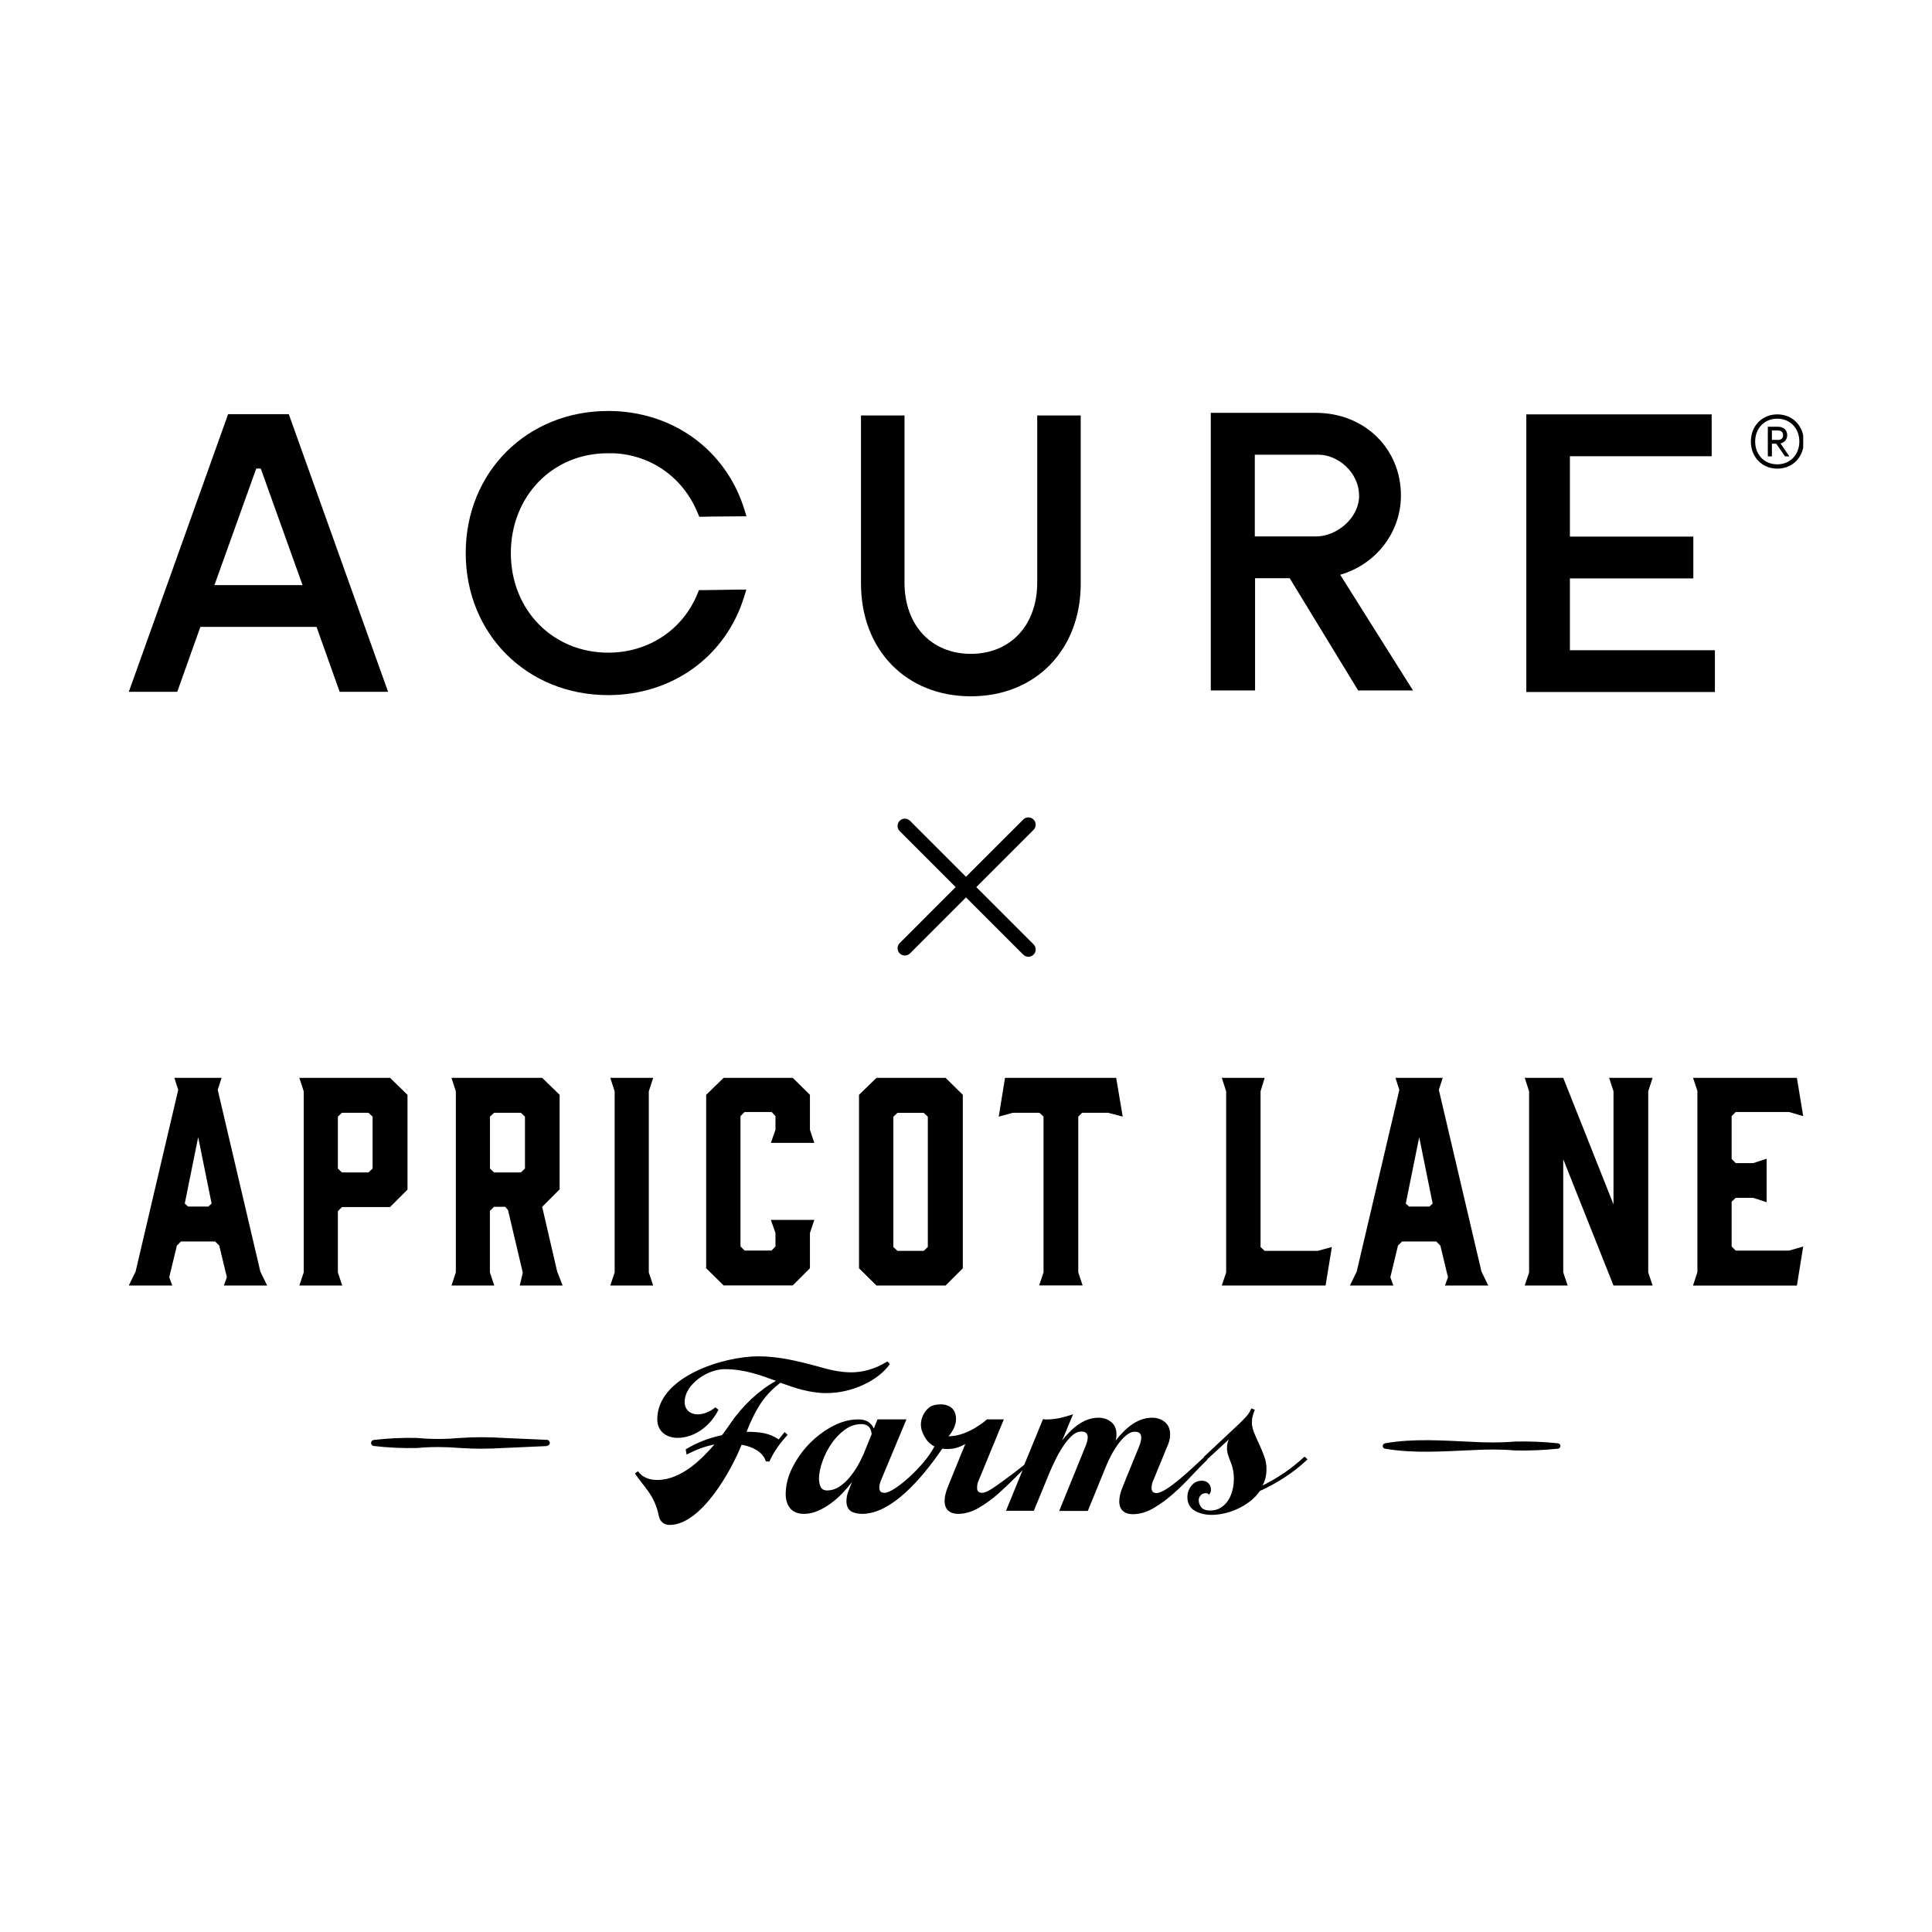
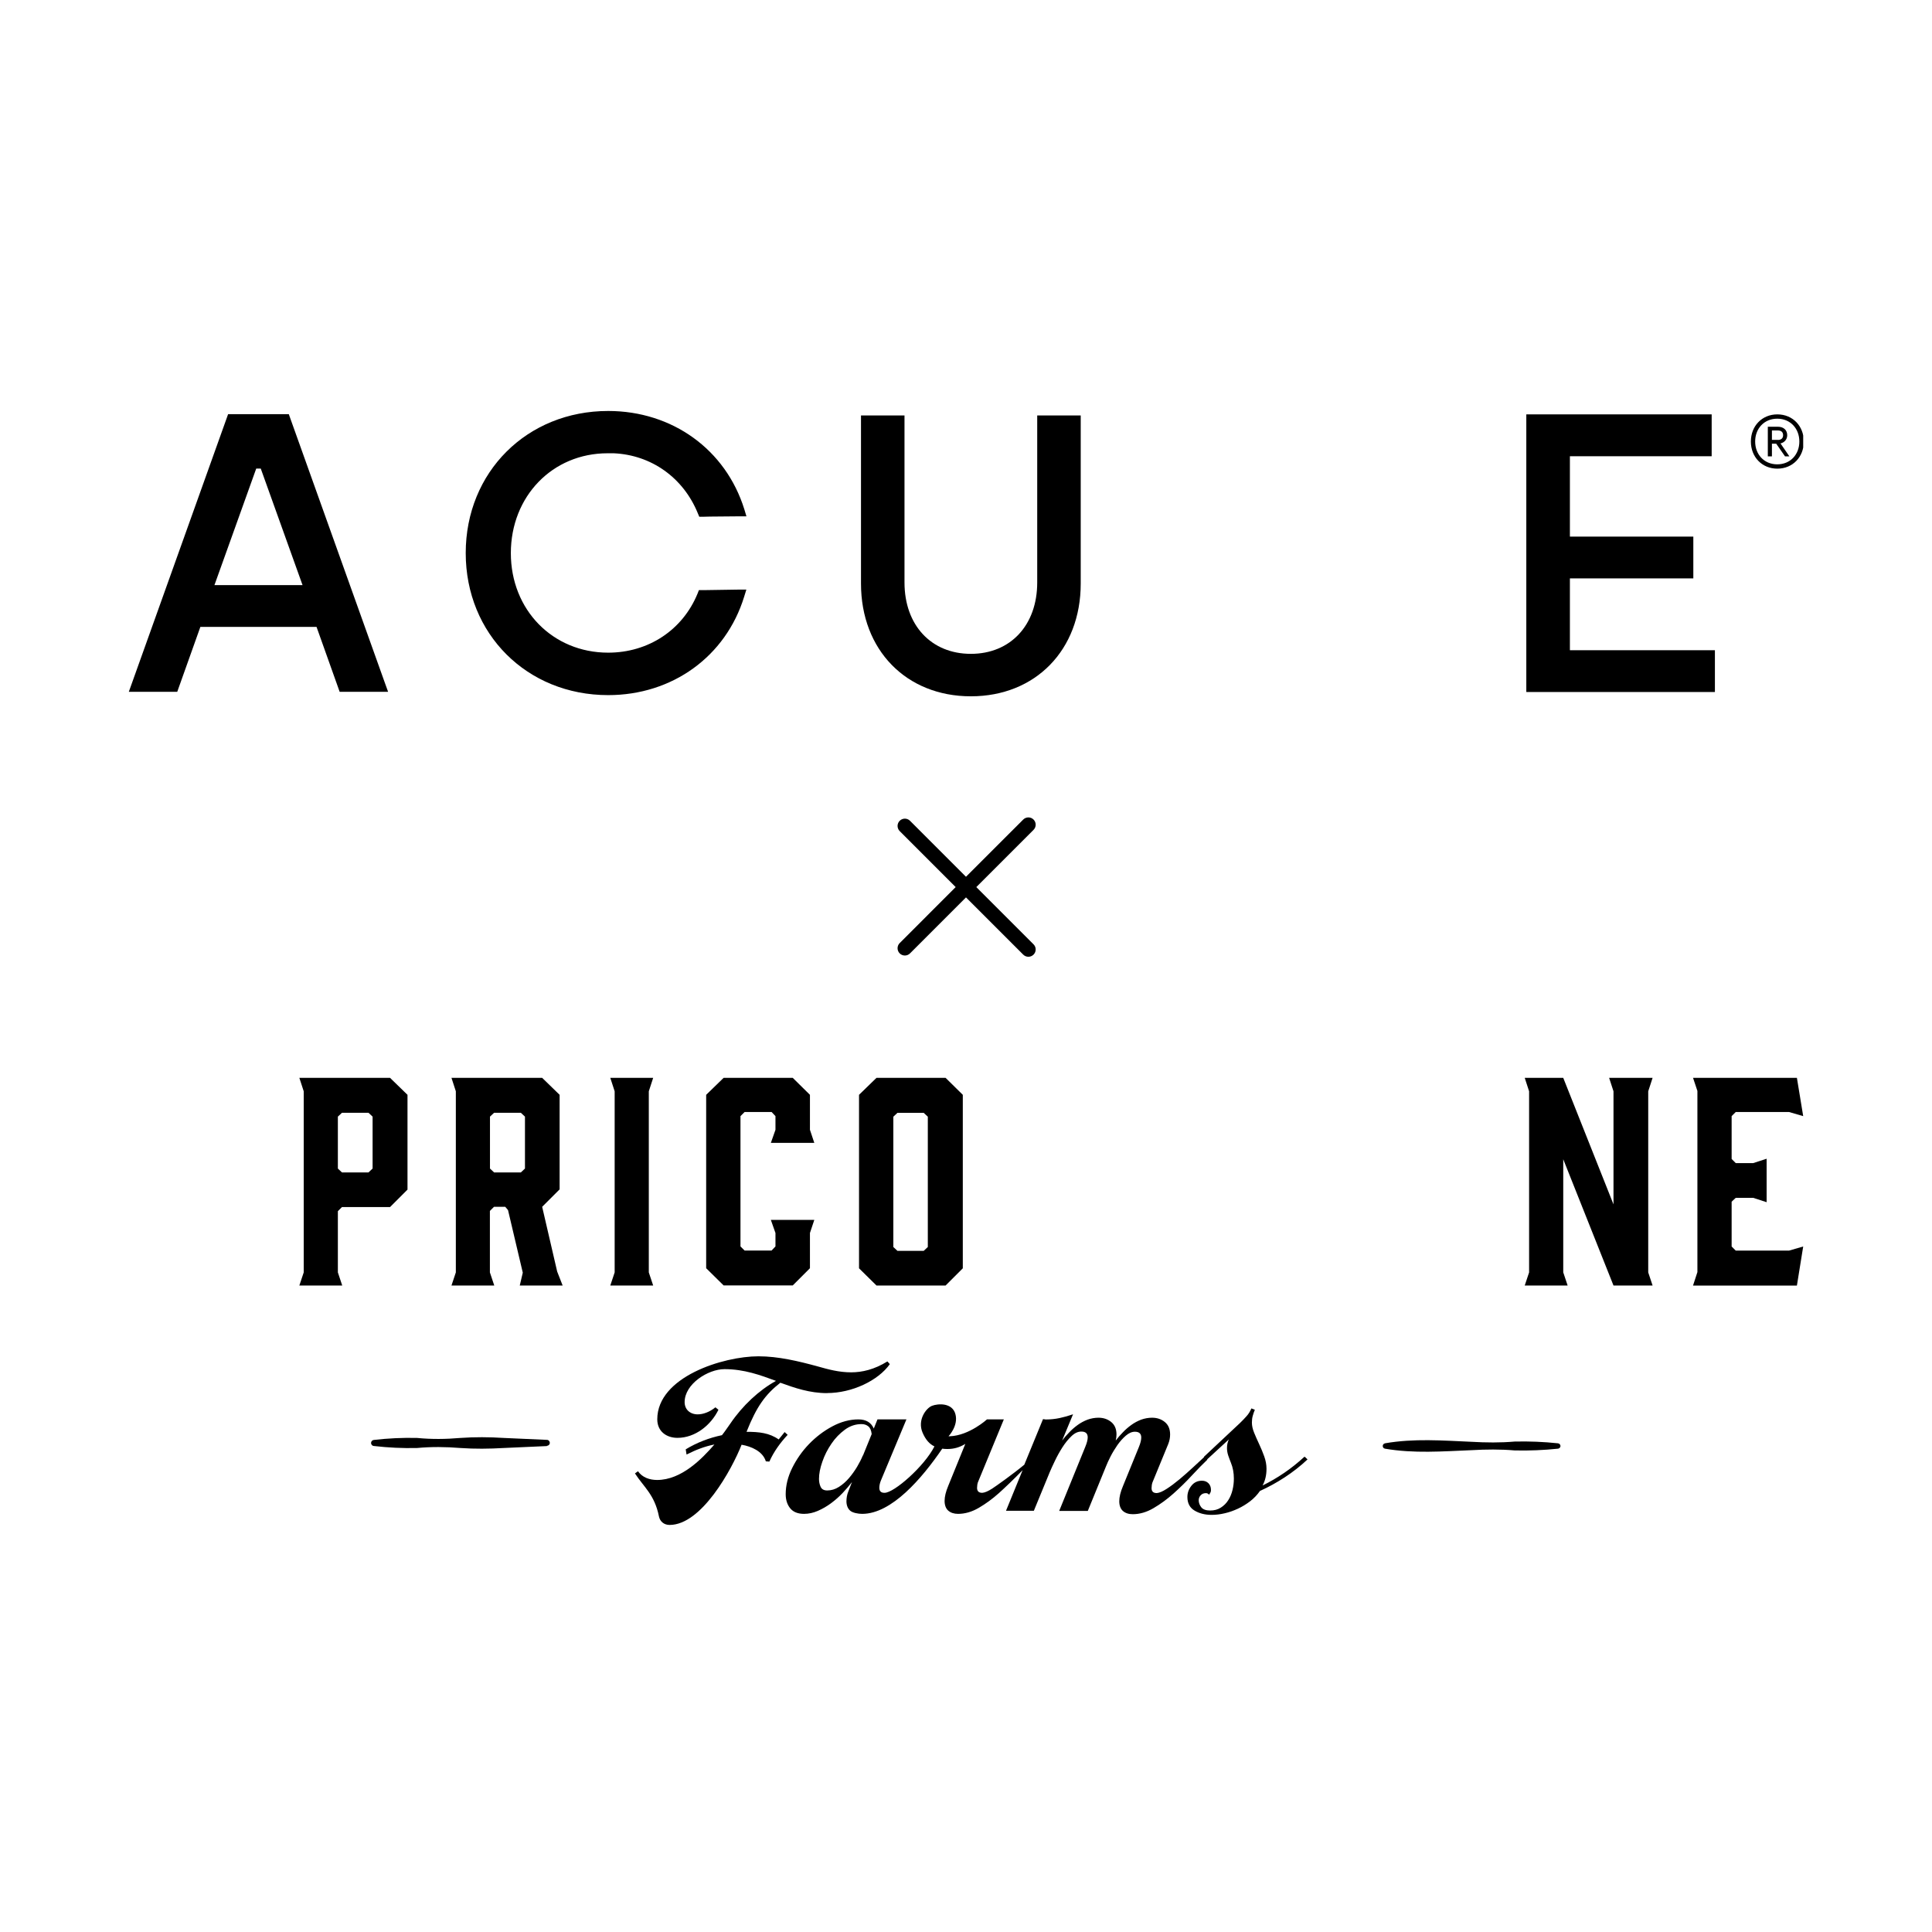
<svg xmlns="http://www.w3.org/2000/svg" width="240" height="240" viewBox="0 0 240 240" fill="none">
  <g clip-path="url(#clip0_496_1324)">
    <path d="M36.037 51.903L35.878 51.452H28.334L28.175 51.903L16.328 85.029L16 85.941H22.018L22.177 85.49L24.89 77.877H39.322L42.034 85.49L42.193 85.941H48.212L47.883 85.029L36.037 51.903ZM32.392 58.205L37.584 72.686H26.638L31.83 58.205H32.392Z" fill="black" />
    <path d="M87.629 73.305H87.29H86.823L86.654 73.735C84.8 78.265 80.54 81.076 75.549 81.076C68.662 81.076 63.459 75.759 63.459 68.712C63.459 61.665 68.62 56.307 75.475 56.307H75.549H76.238C80.911 56.517 84.884 59.337 86.686 63.763L86.866 64.193H87.343L88.19 64.172L91.803 64.14H92.725L92.46 63.259C90.15 55.846 83.517 51.053 75.549 51.053C65.462 51.053 57.854 58.645 57.854 68.702C57.854 78.758 65.462 86.35 75.549 86.35C83.517 86.35 90.15 81.558 92.439 74.134L92.715 73.242H91.772L87.629 73.305Z" fill="black" />
-     <path d="M166.484 71.397C170.913 70.128 174.028 66.143 174.028 61.561C174.028 55.699 169.483 51.284 163.454 51.284H150.41V85.774H155.909V71.827H160.211L168.518 85.449L168.72 85.774H175.533L174.876 84.736L166.484 71.397ZM168.836 61.561C168.836 64.424 165.975 66.636 163.517 66.636H155.877V65.221V56.485H163.793C166.166 56.485 168.826 58.656 168.826 61.561H168.836Z" fill="black" />
    <path d="M195.019 80.773V71.85H209.663H210.351V71.168V67.34V66.659H209.663H195.019V56.676H211.941H212.63V55.994V52.156V51.475H211.941H190.293H189.604V52.156V85.282V85.964H190.293H212.343H213.032V85.282V81.455V80.773H212.343H195.019Z" fill="black" />
    <path d="M129.536 51.609H128.847V72.362C128.847 77.657 125.531 81.223 120.603 81.223C115.676 81.223 112.36 77.657 112.36 72.362V51.609H106.956V72.498C106.956 80.74 112.572 86.497 120.603 86.497C128.635 86.497 134.251 80.74 134.251 72.498V51.609H129.536Z" fill="black" />
    <path d="M217.5 54.846C217.5 52.924 218.878 51.475 220.788 51.475C222.697 51.475 224.076 52.924 224.076 54.846C224.076 56.769 222.697 58.218 220.788 58.218C218.878 58.218 217.5 56.769 217.5 54.846ZM223.522 54.846C223.522 53.257 222.426 52.011 220.777 52.011C219.128 52.011 218.032 53.257 218.032 54.846C218.032 56.436 219.128 57.681 220.777 57.681C222.426 57.681 223.522 56.436 223.522 54.846ZM219.594 53.01H220.853C221.58 53.01 222.014 53.44 222.014 54.063C222.014 54.599 221.645 54.986 221.178 55.083L222.285 56.694H221.743L220.647 55.115H220.115V56.694H219.605V52.999H219.594V53.01ZM220.853 54.653C221.276 54.653 221.504 54.428 221.504 54.063C221.504 53.697 221.287 53.472 220.853 53.472H220.115V54.642H220.853V54.653Z" fill="black" />
  </g>
  <path d="M127.109 101.807C127.463 101.453 128.036 101.453 128.39 101.807C128.744 102.161 128.744 102.734 128.39 103.088L121.281 110.197L128.39 117.306C128.744 117.66 128.744 118.233 128.39 118.587C128.036 118.941 127.463 118.941 127.109 118.587L119.999 111.478L113.045 118.433C112.692 118.787 112.118 118.787 111.764 118.433C111.41 118.079 111.41 117.505 111.764 117.152L118.718 110.197L111.764 103.242C111.41 102.889 111.41 102.315 111.764 101.961C112.118 101.607 112.692 101.607 113.045 101.961L119.999 108.915L127.109 101.807Z" fill="black" />
-   <path d="M33.206 159.69H27.808L28.183 158.669L27.235 154.729L26.724 154.219H22.482L21.972 154.729L21.023 158.669L21.398 159.69H16L16.844 157.96L22.138 135.387L21.659 133.896H27.526L27.047 135.387L32.341 157.96L33.185 159.69H33.206ZM23.368 149.883H25.88L26.286 149.508L24.619 141.265L22.951 149.508L23.358 149.883H23.368Z" fill="black" />
  <path d="M42.513 159.69H37.187L37.729 158.064V135.564L37.187 133.896H48.453L50.621 136.002V147.778L48.453 149.946H42.481L41.971 150.457V158.064L42.513 159.69ZM42.481 145.642H45.775L46.285 145.162V138.711L45.775 138.232H42.481L41.971 138.711V145.162L42.481 145.642Z" fill="black" />
  <path d="M56.084 159.69L56.626 158.064V135.564L56.084 133.896H67.35L69.518 136.002V147.747L67.35 149.915L69.215 157.96L69.893 159.69H64.567L64.942 158.096L63.108 150.321L62.764 149.915H61.368L60.857 150.425V158.064L61.399 159.69H56.074H56.084ZM64.703 145.642L65.213 145.162V138.711L64.703 138.232H61.378L60.867 138.711V145.162L61.378 145.642H64.703Z" fill="black" />
  <path d="M81.139 159.69H75.813L76.355 158.064V135.564L75.813 133.896H81.139L80.597 135.564V158.064L81.139 159.69Z" fill="black" />
  <path d="M87.723 157.554V136.002L89.89 133.896H98.478L100.614 136.002V140.347L101.156 141.973H95.758L96.331 140.347V138.649L95.852 138.138H92.496L91.985 138.649V154.834L92.496 155.344H95.852L96.331 154.834V153.166L95.758 151.54H101.156L100.614 153.166V157.543L98.478 159.68H89.89L87.723 157.543V157.554Z" fill="black" />
  <path d="M119.603 136.002V157.554L117.466 159.69H108.879L106.711 157.554V136.002L108.879 133.896H117.466L119.603 136.002ZM114.746 138.242H111.484L110.973 138.722V154.907L111.484 155.386H114.746L115.257 154.907V138.722L114.746 138.242Z" fill="black" />
-   <path d="M139.479 138.711L137.645 138.232H134.425L133.946 138.711V158.054L134.487 159.68H129.089L129.631 158.054V138.711L129.12 138.232H125.827L124.066 138.711L124.847 133.896H138.656L139.469 138.711H139.479Z" fill="black" />
-   <path d="M164.679 159.69H151.776L152.318 158.064V135.564L151.776 133.896H157.102L156.591 135.564V154.907L157.102 155.386H163.688L165.45 154.907L164.668 159.69H164.679Z" fill="black" />
-   <path d="M184.898 159.69H179.499L179.874 158.669L178.926 154.729L178.415 154.219H174.174L173.663 154.729L172.714 158.669L173.09 159.69H167.691L168.535 157.96L173.83 135.387L173.35 133.896H179.218L178.738 135.387L184.033 157.96L184.877 159.69H184.898ZM175.049 149.883H177.561L177.967 149.508L176.3 141.265L174.632 149.508L175.039 149.883H175.049Z" fill="black" />
  <path d="M194.733 159.69H189.408L189.95 158.064V135.564L189.408 133.896H194.192L200.434 149.612V135.564L199.892 133.896H205.291L204.749 135.564V158.064L205.291 159.69H200.434L194.192 144.005V158.054L194.733 159.68V159.69Z" fill="black" />
  <path d="M210.316 159.69L210.858 158.023V135.522L210.316 133.896H223.218L224 138.649L222.239 138.138H215.621L215.11 138.649V143.974L215.621 144.485H217.789L219.456 143.943V149.341L217.789 148.799H215.621L215.11 149.279V154.844L215.621 155.355H222.239L224 154.844L223.218 159.701H210.316V159.69Z" fill="black" />
  <path d="M172.045 179.293C175.63 178.667 179.215 178.949 182.789 179.105C184.582 179.209 186.375 179.23 188.167 179.074C189.96 179.032 191.752 179.105 193.545 179.293C193.732 179.314 193.857 179.48 193.847 179.657C193.826 179.814 193.701 179.939 193.545 179.96C191.752 180.147 189.96 180.22 188.167 180.179C186.375 180.022 184.582 180.043 182.789 180.147C179.204 180.293 175.619 180.575 172.045 179.96C171.857 179.928 171.742 179.751 171.774 179.574C171.795 179.428 171.909 179.324 172.045 179.303V179.293Z" fill="black" />
  <path d="M67.942 179.636L62.565 179.876C60.772 179.98 58.98 180.001 57.187 179.876C55.394 179.73 53.602 179.709 51.809 179.876C50.017 179.918 48.224 179.834 46.432 179.626C46.223 179.605 46.077 179.418 46.098 179.209C46.119 179.032 46.255 178.897 46.432 178.876C48.224 178.667 50.017 178.584 51.809 178.626C53.602 178.803 55.394 178.782 57.187 178.626C58.98 178.501 60.772 178.511 62.565 178.626L67.942 178.865C68.151 178.865 68.307 179.053 68.297 179.251C68.297 179.449 68.13 179.595 67.942 179.605V179.636Z" fill="black" />
  <path d="M162.019 180.981C160.435 182.44 158.705 183.618 156.839 184.535C157.173 183.93 157.329 183.232 157.329 182.451C157.329 181.95 157.235 181.44 157.048 180.919C156.86 180.397 156.652 179.897 156.423 179.407C156.193 178.918 155.985 178.449 155.797 177.99C155.61 177.532 155.516 177.115 155.516 176.719C155.516 176.416 155.547 176.135 155.62 175.885C155.683 175.635 155.776 175.385 155.881 175.124L155.453 174.957C155.297 175.322 155.099 175.656 154.838 175.937C154.588 176.218 154.317 176.5 154.026 176.781L149.544 180.981L149.575 181.012C149.19 181.377 148.731 181.804 148.189 182.294C147.637 182.805 147.085 183.295 146.522 183.764C145.959 184.233 145.428 184.629 144.927 184.952C144.427 185.275 144.01 185.452 143.708 185.473H143.677C143.26 185.473 143.051 185.264 143.051 184.858C143.051 184.754 143.062 184.618 143.083 184.462C143.104 184.306 143.156 184.139 143.249 183.941L145.125 179.376C145.282 178.98 145.355 178.595 145.355 178.198C145.355 177.521 145.136 177.01 144.708 176.656C144.281 176.302 143.75 176.114 143.114 176.114C142.655 176.114 142.197 176.198 141.759 176.354C141.321 176.521 140.915 176.739 140.54 177.01C140.165 177.281 139.81 177.584 139.487 177.928C139.154 178.261 138.862 178.605 138.601 178.949C138.664 178.688 138.695 178.438 138.695 178.198C138.695 177.521 138.476 177.01 138.049 176.656C137.622 176.302 137.09 176.114 136.454 176.114C135.996 176.114 135.537 176.198 135.1 176.354C134.662 176.521 134.255 176.739 133.88 177.01C133.505 177.281 133.151 177.584 132.828 177.928C132.494 178.261 132.202 178.605 131.942 178.949L133.297 175.687C132.723 175.885 132.171 176.041 131.629 176.156C131.087 176.27 130.524 176.333 129.93 176.333C129.889 176.333 129.826 176.333 129.764 176.312C129.701 176.302 129.628 176.291 129.566 176.291L127.242 181.95C125.835 183.118 123.75 184.597 123.25 184.92C122.75 185.244 122.333 185.421 122.031 185.442H121.999C121.583 185.442 121.374 185.233 121.374 184.827C121.374 184.722 121.385 184.587 121.405 184.431C121.426 184.274 121.478 184.108 121.572 183.91L124.699 176.323H122.604C122.604 176.323 120.426 178.313 118.018 178.417C118.018 178.417 118.018 178.407 118.029 178.397L117.987 178.417C117.935 178.417 117.883 178.417 117.831 178.417C117.831 178.417 119.081 177.115 118.685 175.666C118.289 174.217 116.507 174.353 115.778 174.634C115.048 174.916 113.923 176.396 114.61 177.98C114.996 178.876 115.486 179.397 116.08 179.678C114.829 182.148 111.077 185.442 109.889 185.442H109.858C109.441 185.442 109.233 185.233 109.233 184.827C109.233 184.545 109.295 184.243 109.431 183.91L112.599 176.323H109.003L108.545 177.459C108.211 176.698 107.576 176.323 106.627 176.323C105.554 176.323 104.47 176.614 103.397 177.188C102.323 177.761 101.354 178.501 100.499 179.387C99.645 180.272 98.947 181.273 98.404 182.367C97.863 183.461 97.602 184.545 97.602 185.608C97.602 186.327 97.79 186.911 98.165 187.37C98.54 187.828 99.113 188.057 99.884 188.057C100.458 188.057 101.031 187.932 101.604 187.682C102.177 187.432 102.719 187.119 103.24 186.734C103.761 186.348 104.23 185.931 104.678 185.462C105.116 184.993 105.502 184.545 105.835 184.108C105.679 184.504 105.523 184.889 105.377 185.285C105.22 185.671 105.147 186.088 105.147 186.525V186.557C105.168 187.057 105.335 187.432 105.637 187.682C105.939 187.932 106.606 188.057 107.107 188.057C110.754 188.057 114.517 183.67 117.049 179.96C117.258 179.991 117.466 180.001 117.695 180.001C118.487 180.001 119.206 179.803 119.915 179.366L117.799 184.566C117.487 185.306 117.341 185.931 117.341 186.452C117.341 186.974 117.497 187.401 117.799 187.661C118.102 187.922 118.508 188.057 119.019 188.057C119.873 188.057 120.738 187.807 121.593 187.307C122.448 186.807 123.281 186.202 124.084 185.483C124.772 184.868 126.012 183.691 127.033 182.628L124.97 187.672H128.43L130.389 182.909C130.545 182.544 130.754 182.065 131.035 181.492C131.306 180.919 131.619 180.356 131.963 179.814C132.307 179.272 132.682 178.803 133.088 178.417C133.495 178.021 133.901 177.834 134.328 177.834C134.86 177.834 135.12 178.073 135.12 178.553C135.12 178.855 135.016 179.251 134.818 179.73L131.577 187.693H135.131L137.382 182.18C137.517 181.836 137.705 181.419 137.955 180.929C138.205 180.439 138.497 179.97 138.81 179.512C139.133 179.053 139.477 178.667 139.852 178.344C140.227 178.021 140.602 177.855 140.977 177.855C141.509 177.855 141.77 178.094 141.77 178.574C141.77 178.876 141.676 179.272 141.478 179.751L139.498 184.608C139.185 185.348 139.039 185.973 139.039 186.494C139.039 187.015 139.195 187.443 139.498 187.703C139.8 187.964 140.206 188.099 140.717 188.099C141.572 188.099 142.437 187.849 143.291 187.349C144.146 186.848 144.979 186.244 145.782 185.525C146.584 184.806 147.345 184.066 148.054 183.295C148.773 182.523 149.409 181.867 149.982 181.325L149.951 181.294L152.65 178.813C152.494 179.136 152.421 179.501 152.421 179.887C152.421 180.189 152.473 180.491 152.567 180.783C152.66 181.075 152.785 181.388 152.91 181.711C153.15 182.294 153.275 182.951 153.275 183.67C153.275 184.149 153.223 184.618 153.108 185.087C152.994 185.556 152.827 185.973 152.577 186.359C152.337 186.744 152.025 187.046 151.649 187.286C151.274 187.526 150.837 187.641 150.326 187.641C149.815 187.641 149.43 187.505 149.221 187.234C149.013 186.963 148.908 186.671 148.908 186.369C148.908 186.129 148.992 185.921 149.159 185.744C149.325 185.567 149.534 185.483 149.805 185.483C149.961 185.483 150.086 185.546 150.201 185.681C150.263 185.577 150.326 185.483 150.368 185.4C150.409 185.327 150.43 185.223 150.43 185.087C150.43 184.743 150.326 184.462 150.117 184.253C149.909 184.045 149.638 183.941 149.315 183.941C148.763 183.941 148.325 184.149 147.991 184.577C147.658 185.004 147.502 185.462 147.502 185.963C147.502 186.723 147.793 187.286 148.377 187.641C148.961 187.995 149.669 188.182 150.503 188.182C151.035 188.182 151.576 188.12 152.139 187.984C152.702 187.859 153.244 187.661 153.786 187.411C154.328 187.161 154.828 186.848 155.307 186.484C155.776 186.119 156.183 185.692 156.516 185.212C157.569 184.733 158.601 184.17 159.601 183.514C160.602 182.857 161.54 182.127 162.426 181.294L162.092 180.971L162.019 180.981ZM107.18 180.814C107.002 181.252 106.763 181.711 106.471 182.211C106.169 182.711 105.835 183.18 105.46 183.618C105.085 184.055 104.668 184.42 104.209 184.712C103.751 185.004 103.261 185.15 102.761 185.15C102.344 185.15 102.073 184.993 101.938 184.691C101.802 184.389 101.739 184.066 101.739 183.712C101.739 183.086 101.875 182.367 102.156 181.575C102.427 180.783 102.803 180.043 103.282 179.345C103.751 178.647 104.314 178.073 104.949 177.604C105.585 177.135 106.283 176.906 107.023 176.906C107.357 176.906 107.638 177 107.868 177.188C108.097 177.375 108.232 177.688 108.284 178.146L107.201 180.814H107.18Z" fill="black" />
  <path d="M102.764 173.06C100.565 173.06 98.731 172.414 96.938 171.768C95.073 173.227 93.989 174.718 92.738 177.865C94.301 177.865 95.583 178 96.73 178.813C96.969 178.511 97.209 178.209 97.47 177.896L97.845 178.24C96.928 179.22 96.115 180.345 95.573 181.565L95.135 181.533C94.76 180.283 93.311 179.668 92.123 179.47C90.904 182.555 87.142 189.433 83.181 189.433C82.504 189.433 81.993 189.026 81.858 188.38C81.316 185.671 79.992 184.754 78.877 183.034L79.252 182.763C79.794 183.545 80.711 183.847 81.629 183.847C84.64 183.847 87.183 181.241 88.747 179.439C87.527 179.678 86.412 180.116 85.287 180.689L85.182 180.043C86.569 179.199 88.09 178.615 89.685 178.282C90.06 177.813 90.393 177.302 90.737 176.823C92.228 174.624 94.291 172.696 96.396 171.539C94.468 170.83 92.467 170.08 89.997 170.08C87.965 170.08 85.047 171.914 85.047 174.176C85.047 175.093 85.724 175.697 86.673 175.697C87.319 175.697 88.132 175.426 88.872 174.822L89.247 175.124C88.33 177.021 86.371 178.615 84.161 178.615C82.775 178.615 81.649 177.802 81.649 176.312C81.649 171.028 89.851 168.485 94.218 168.485C96.688 168.485 99.2 169.09 101.565 169.736C102.889 170.111 104.213 170.476 105.734 170.476C107.089 170.476 108.611 170.132 110.236 169.121L110.539 169.455C109.08 171.518 105.828 173.05 102.743 173.05L102.764 173.06Z" fill="black" />
  <defs>
    <clipPath id="clip0_496_1324">
      <rect width="208" height="35.737" fill="white" transform="translate(16 50.76)" />
    </clipPath>
  </defs>
</svg>